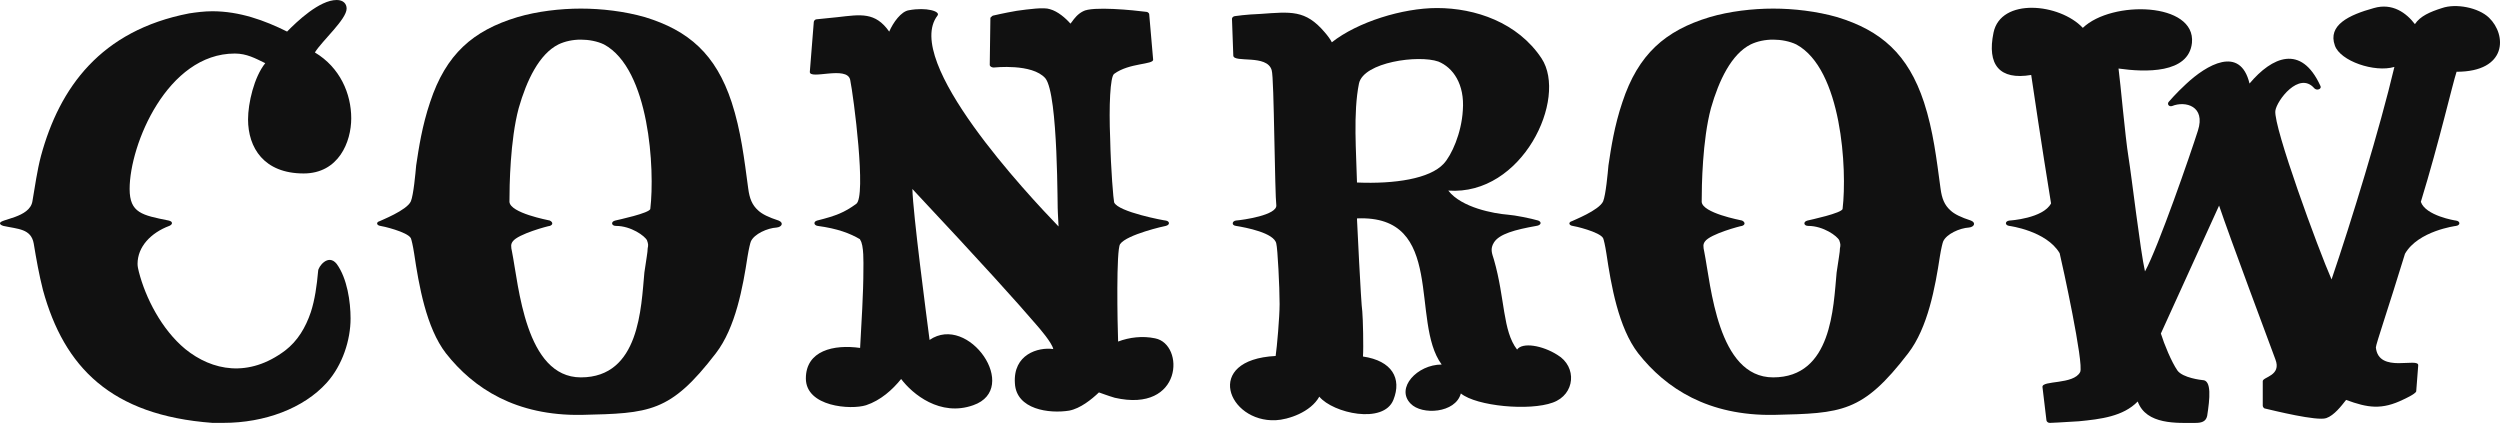
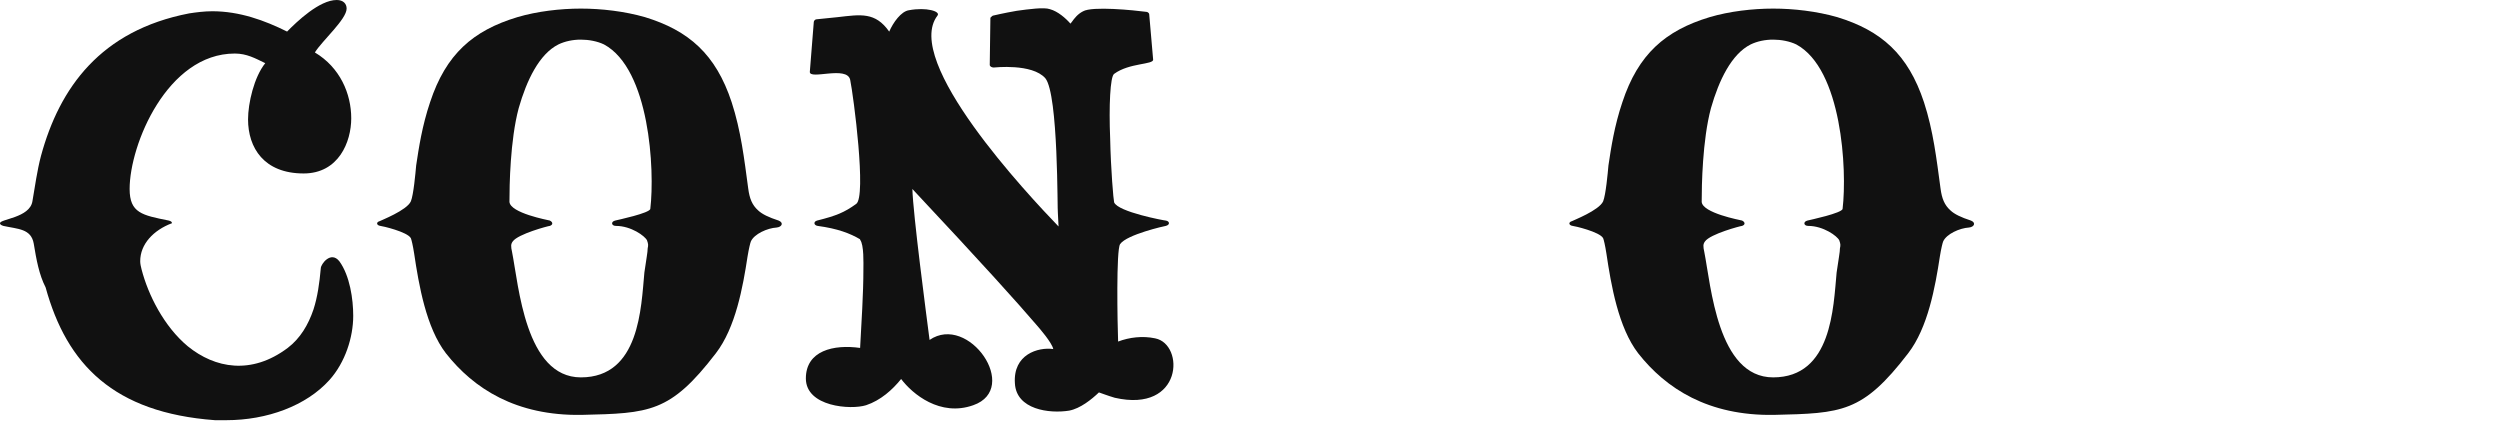
<svg xmlns="http://www.w3.org/2000/svg" version="1.1" id="Layer_1" x="0px" y="0px" width="130.003px" height="21.993px" viewBox="0 0 130.003 21.993" enable-background="new 0 0 130.003 21.993" xml:space="preserve">
  <g>
-     <path fill="#111111" d="M1.686,10.466c0.137-0.779,0.24-1.586,0.447-2.366c0.962-3.535,3.096-6.514,7.705-7.404   c0.378-0.057,0.791-0.111,1.204-0.111c1.41,0,2.717,0.473,3.887,1.057C15.445,1.115,16.614,0,17.509,0   c0.344,0,0.516,0.196,0.516,0.446c0,0.557-1.273,1.67-1.651,2.282c1.307,0.779,1.891,2.143,1.891,3.424   c0,1.225-0.653,2.868-2.476,2.868c-2.064,0-2.89-1.337-2.89-2.812c0-0.835,0.31-2.199,0.895-2.923   c-0.516-0.25-0.963-0.501-1.583-0.501c-3.509,0-5.47,4.732-5.47,7.042c0,1.252,0.654,1.364,2.03,1.642   c0.103,0.028,0.171,0.056,0.171,0.139c0,0.056-0.068,0.111-0.138,0.139c-0.963,0.362-1.651,1.086-1.651,1.977   c0,0.138,0.035,0.278,0.069,0.417c0.344,1.336,1.17,2.979,2.408,4.008c1.41,1.142,3.302,1.503,5.194,0.083   c0.654-0.501,1.067-1.196,1.341-2.004c0.207-0.64,0.31-1.364,0.379-2.143c0-0.196,0.515-0.919,0.963-0.362   c0.55,0.752,0.723,1.976,0.723,2.839c0,1.113-0.413,2.421-1.238,3.34c-1.204,1.336-3.234,2.088-5.367,2.088h-0.584   c-5.263-0.389-7.705-2.896-8.806-6.903C2.03,14.28,1.892,13.5,1.754,12.666c-0.137-0.779-0.825-0.752-1.582-0.919   C0.103,11.719,0,11.692,0,11.608C0,11.385,1.548,11.329,1.686,10.466z" />
+     <path fill="#111111" d="M1.686,10.466c0.137-0.779,0.24-1.586,0.447-2.366c0.962-3.535,3.096-6.514,7.705-7.404   c0.378-0.057,0.791-0.111,1.204-0.111c1.41,0,2.717,0.473,3.887,1.057C15.445,1.115,16.614,0,17.509,0   c0.344,0,0.516,0.196,0.516,0.446c0,0.557-1.273,1.67-1.651,2.282c1.307,0.779,1.891,2.143,1.891,3.424   c0,1.225-0.653,2.868-2.476,2.868c-2.064,0-2.89-1.337-2.89-2.812c0-0.835,0.31-2.199,0.895-2.923   c-0.516-0.25-0.963-0.501-1.583-0.501c-3.509,0-5.47,4.732-5.47,7.042c0,1.252,0.654,1.364,2.03,1.642   c0.103,0.028,0.171,0.056,0.171,0.139c-0.963,0.362-1.651,1.086-1.651,1.977   c0,0.138,0.035,0.278,0.069,0.417c0.344,1.336,1.17,2.979,2.408,4.008c1.41,1.142,3.302,1.503,5.194,0.083   c0.654-0.501,1.067-1.196,1.341-2.004c0.207-0.64,0.31-1.364,0.379-2.143c0-0.196,0.515-0.919,0.963-0.362   c0.55,0.752,0.723,1.976,0.723,2.839c0,1.113-0.413,2.421-1.238,3.34c-1.204,1.336-3.234,2.088-5.367,2.088h-0.584   c-5.263-0.389-7.705-2.896-8.806-6.903C2.03,14.28,1.892,13.5,1.754,12.666c-0.137-0.779-0.825-0.752-1.582-0.919   C0.103,11.719,0,11.692,0,11.608C0,11.385,1.548,11.329,1.686,10.466z" />
    <path fill="#111111" d="M23.189,18.372c-1.031-1.335-1.41-3.562-1.651-5.177c-0.069-0.446-0.138-0.724-0.172-0.807   c-0.172-0.334-1.514-0.64-1.583-0.64c-0.206-0.028-0.241-0.195-0.034-0.25c0.034-0.028,1.411-0.557,1.617-1.03   c0.138-0.334,0.241-1.475,0.275-1.864c0.138-0.919,0.31-2.06,0.723-3.285c0.825-2.506,2.235-3.731,4.54-4.427   c1.031-0.305,2.236-0.445,3.302-0.445s2.27,0.139,3.336,0.445c2.27,0.696,3.681,1.921,4.506,4.427   c0.481,1.475,0.654,2.949,0.86,4.481c0.069,0.529,0.206,0.864,0.516,1.141c0.205,0.195,0.55,0.362,1.066,0.529   c0.276,0.111,0.173,0.334-0.103,0.362c-0.482,0.028-1.169,0.335-1.341,0.724c-0.034,0.083-0.103,0.362-0.172,0.78   c-0.242,1.586-0.62,3.702-1.651,5.038c-2.374,3.09-3.44,3.118-6.983,3.201C26.836,21.628,24.634,20.209,23.189,18.372z    M29.037,2.311c-0.998,0.501-1.651,1.865-2.064,3.312c-0.447,1.671-0.481,4.037-0.481,4.871c0.034,0.584,1.995,0.947,2.098,0.974   c0.172,0.084,0.172,0.223,0,0.279c-0.069,0-1.651,0.418-1.926,0.807c-0.103,0.139-0.103,0.251-0.035,0.557   c0.344,1.726,0.688,6.513,3.578,6.513c3.062,0,3.13-3.646,3.302-5.455c0.103-0.723,0.171-1.058,0.171-1.253   c0.035-0.167,0.035-0.222-0.034-0.417c-0.104-0.222-0.826-0.752-1.618-0.752c-0.241,0-0.275-0.222-0.034-0.279   c0.103-0.027,1.823-0.39,1.823-0.612c0.24-2.031-0.035-7.265-2.408-8.545c-0.344-0.166-0.79-0.25-1.204-0.25   C29.794,2.06,29.381,2.145,29.037,2.311z" />
    <path fill="#111111" d="M50.609,21.072c-1.72,0.612-3.164-0.585-3.749-1.364c-0.447,0.556-1.066,1.113-1.823,1.364   c-0.791,0.25-3.131,0.083-3.131-1.392c0-1.448,1.445-1.782,2.821-1.587c0.069-1.363,0.171-2.755,0.171-4.119   c0-0.25,0.035-1.253-0.171-1.503v-0.027c-0.517-0.306-1.17-0.557-2.202-0.696c-0.207-0.028-0.241-0.222-0.034-0.279   c0.997-0.251,1.41-0.417,2.029-0.863c0.55-0.362-0.137-5.622-0.31-6.458c-0.171-0.752-2.132,0.028-2.098-0.417l0.206-2.589   c0-0.055,0.069-0.138,0.138-0.138l1.101-0.112c1.204-0.138,1.961-0.278,2.683,0.752c0.206-0.473,0.619-1.057,1.032-1.113   c0.894-0.166,1.651,0.057,1.479,0.279c-1.823,2.365,4.712,9.325,6.295,10.967l-0.035-0.696c-0.034-0.027,0.035-6.179-0.654-7.014   c-0.688-0.779-2.648-0.556-2.683-0.556c-0.103,0-0.206-0.056-0.206-0.139l0.034-2.45c0.035-0.028,0.103-0.111,0.138-0.111   c0,0,0.585-0.139,1.238-0.25c0.619-0.084,1.411-0.195,1.72-0.084c0.412,0.112,0.825,0.473,1.066,0.752l0.069-0.084   c0.138-0.194,0.31-0.417,0.585-0.556c0.482-0.279,2.649-0.057,3.302,0.028c0.069,0,0.139,0.084,0.139,0.111l0.205,2.366   C60,3.369,58.727,3.258,57.936,3.842C57.73,3.981,57.66,5.512,57.73,7.21c0.034,1.614,0.172,3.201,0.206,3.313   c0.207,0.501,2.615,0.946,2.683,0.946c0.206,0.028,0.241,0.223,0,0.279c-0.034,0-2.029,0.446-2.373,0.947   c-0.206,0.306-0.139,4.092-0.103,5.066c0.584-0.222,1.272-0.306,1.926-0.167c1.548,0.306,1.444,3.898-2.099,3.09   c-0.378-0.111-0.654-0.222-0.825-0.278c-0.379,0.362-0.964,0.835-1.548,0.947c-1.032,0.167-2.752-0.056-2.821-1.42   c-0.103-1.503,1.204-1.893,1.995-1.782c-0.068-0.334-0.722-1.086-0.894-1.281c-0.929-1.086-2.752-3.117-6.432-7.042   c0.034,1.308,0.722,6.514,0.894,7.849C50.368,16.284,53.086,20.209,50.609,21.072z" />
-     <path fill="#111111" d="M75.966,20.46c-0.275,1.03-2.029,1.141-2.613,0.528c-0.792-0.807,0.343-2.032,1.616-2.032   c-1.651-2.226,0.241-7.793-4.403-7.599v0.056c0,0,0.206,4.37,0.275,4.787c0.035,0.363,0.069,1.865,0.035,2.339   c1.514,0.222,2.029,1.141,1.582,2.255c-0.515,1.28-3.13,0.696-3.853-0.167c-0.447,0.807-1.616,1.197-2.27,1.225   c-2.477,0.111-3.784-3.146,0-3.341c0.068-0.446,0.206-2.032,0.206-2.7c0-0.89-0.103-2.894-0.172-3.145   c-0.103-0.557-1.582-0.835-2.098-0.919c-0.241-0.028-0.206-0.25,0-0.279c0.344-0.027,2.167-0.278,2.098-0.806   c-0.034-0.224-0.069-1.866-0.103-3.536c-0.035-1.67-0.068-3.285-0.138-3.479c-0.241-0.836-1.961-0.362-1.995-0.751l-0.069-1.921   c0-0.056,0.069-0.139,0.172-0.139c0,0,0.55-0.084,1.307-0.112c1.582-0.111,2.339-0.224,3.336,0.946   c0.172,0.196,0.31,0.39,0.378,0.529c1.342-1.058,3.681-1.781,5.47-1.781c1.995,0,4.196,0.751,5.435,2.617   c1.376,2.087-0.998,7.153-4.85,6.876c0.689,0.891,2.374,1.196,3.096,1.253c0.379,0.027,1.204,0.194,1.583,0.305   c0.206,0.084,0.138,0.25-0.103,0.279c-1.101,0.195-1.927,0.418-2.202,0.863c-0.206,0.334-0.103,0.557,0,0.89   c0.585,2.032,0.447,3.702,1.204,4.677c0.275-0.39,1.307-0.224,2.098,0.278c1.032,0.613,0.929,2.06-0.24,2.478   C79.543,21.378,76.792,21.128,75.966,20.46z M74.796,3.201c-1.032-0.362-3.887,0.028-4.128,1.141   c-0.309,1.531-0.137,3.619-0.103,5.149c1.961,0.083,3.784-0.195,4.506-0.974c0.413-0.445,0.929-1.586,0.998-2.784   C76.172,4.371,75.554,3.508,74.796,3.201z" />
    <path fill="#111111" d="M85.188,18.372c-1.032-1.335-1.411-3.562-1.651-5.177c-0.069-0.446-0.137-0.724-0.171-0.807   c-0.172-0.334-1.514-0.64-1.583-0.64c-0.207-0.028-0.241-0.195-0.034-0.25c0.034-0.028,1.41-0.557,1.617-1.03   c0.137-0.334,0.241-1.475,0.275-1.864c0.137-0.919,0.309-2.06,0.723-3.285c0.825-2.506,2.236-3.731,4.54-4.427   c1.032-0.305,2.236-0.445,3.303-0.445c1.067,0,2.269,0.139,3.336,0.445c2.271,0.696,3.681,1.921,4.507,4.427   c0.481,1.475,0.653,2.949,0.86,4.481c0.069,0.529,0.206,0.864,0.516,1.141c0.205,0.195,0.55,0.362,1.066,0.529   c0.276,0.111,0.172,0.334-0.104,0.362c-0.481,0.028-1.169,0.335-1.341,0.724c-0.034,0.083-0.103,0.362-0.171,0.78   c-0.242,1.586-0.62,3.702-1.651,5.038c-2.374,3.09-3.44,3.118-6.984,3.201C88.834,21.628,86.633,20.209,85.188,18.372z    M91.036,2.311c-0.997,0.501-1.651,1.865-2.064,3.312c-0.447,1.671-0.482,4.037-0.482,4.871c0.034,0.584,1.995,0.947,2.098,0.974   c0.173,0.084,0.173,0.223,0,0.279c-0.069,0-1.651,0.418-1.926,0.807c-0.103,0.139-0.103,0.251-0.035,0.557   c0.344,1.726,0.689,6.513,3.578,6.513c3.061,0,3.13-3.646,3.302-5.455c0.103-0.723,0.172-1.058,0.172-1.253   c0.035-0.167,0.035-0.222-0.034-0.417c-0.103-0.222-0.825-0.752-1.617-0.752c-0.241,0-0.275-0.222-0.034-0.279   c0.103-0.027,1.823-0.39,1.823-0.612c0.241-2.031-0.035-7.265-2.408-8.545c-0.344-0.166-0.791-0.25-1.204-0.25   C91.793,2.06,91.379,2.145,91.036,2.311z" />
-     <path fill="#111111" d="M108.103,21.907c-0.826,0.056-1.514,0.084-1.514,0.084c-0.103,0-0.172-0.084-0.172-0.139l-0.206-1.726   c-0.035-0.362,1.616-0.111,1.96-0.779c0.206-0.417-0.929-5.622-1.066-6.179c-0.689-1.169-2.615-1.42-2.615-1.42   c-0.241-0.028-0.241-0.25,0-0.279c0.034,0,1.754-0.111,2.167-0.891c-0.516-3.173-0.929-5.985-1.032-6.68   c-1.651,0.279-2.305-0.529-1.96-2.199c0.378-1.837,3.44-1.53,4.644-0.25c1.513-1.449,5.882-1.336,5.675,0.779   c-0.171,1.614-2.442,1.531-3.818,1.336c0.103,0.752,0.344,3.536,0.516,4.593c0.172,1.059,0.619,4.9,0.86,5.957   c0.688-1.253,2.374-6.123,2.752-7.32c0.413-1.281-0.653-1.559-1.341-1.281c-0.172,0.056-0.276-0.111-0.172-0.222   c0,0,0.379-0.446,0.894-0.919c1.067-1.002,2.821-2.032,3.303-0.028c1.17-1.392,2.684-2.06,3.681,0.111   c0.103,0.167-0.173,0.278-0.309,0.139c-0.791-0.918-1.961,0.64-2.029,1.169c-0.103,0.836,2.235,7.209,2.923,8.768   c1.032-3.034,2.511-7.849,3.268-11.051c-1.032,0.306-2.821-0.307-3.096-1.113c-0.379-1.057,0.722-1.587,2.029-1.948   c0.963-0.279,1.685,0.25,2.133,0.836c0.275-0.418,0.791-0.64,1.41-0.836c0.723-0.251,1.893-0.028,2.443,0.501   c0.928,0.891,0.962,2.812-1.686,2.812c-0.206,0.612-0.894,3.619-1.858,6.764c0.242,0.723,1.789,0.974,1.823,0.974   c0.241,0.028,0.241,0.25,0,0.279c0,0-1.961,0.25-2.648,1.448c-0.86,2.811-1.514,4.704-1.514,4.87   c0.137,1.392,2.27,0.474,2.201,0.947l-0.103,1.337c-0.034,0.139-0.653,0.417-0.653,0.417c-1.135,0.557-1.858,0.446-2.993,0.028   c-0.241,0.306-0.62,0.807-1.032,0.947c-0.482,0.166-2.718-0.39-3.199-0.502c-0.035,0-0.103-0.083-0.103-0.139v-1.281   c0-0.223,0.997-0.278,0.654-1.141c-0.276-0.752-2.374-6.348-2.925-7.99l-3.027,6.653c0.172,0.557,0.551,1.476,0.859,1.921   c0.276,0.39,1.273,0.501,1.307,0.501c0.483,0,0.379,0.974,0.241,1.865c-0.068,0.306-0.309,0.362-0.619,0.362   c-0.929,0-2.545,0.112-2.992-1.114C110.407,21.657,109.238,21.796,108.103,21.907z" />
  </g>
</svg>